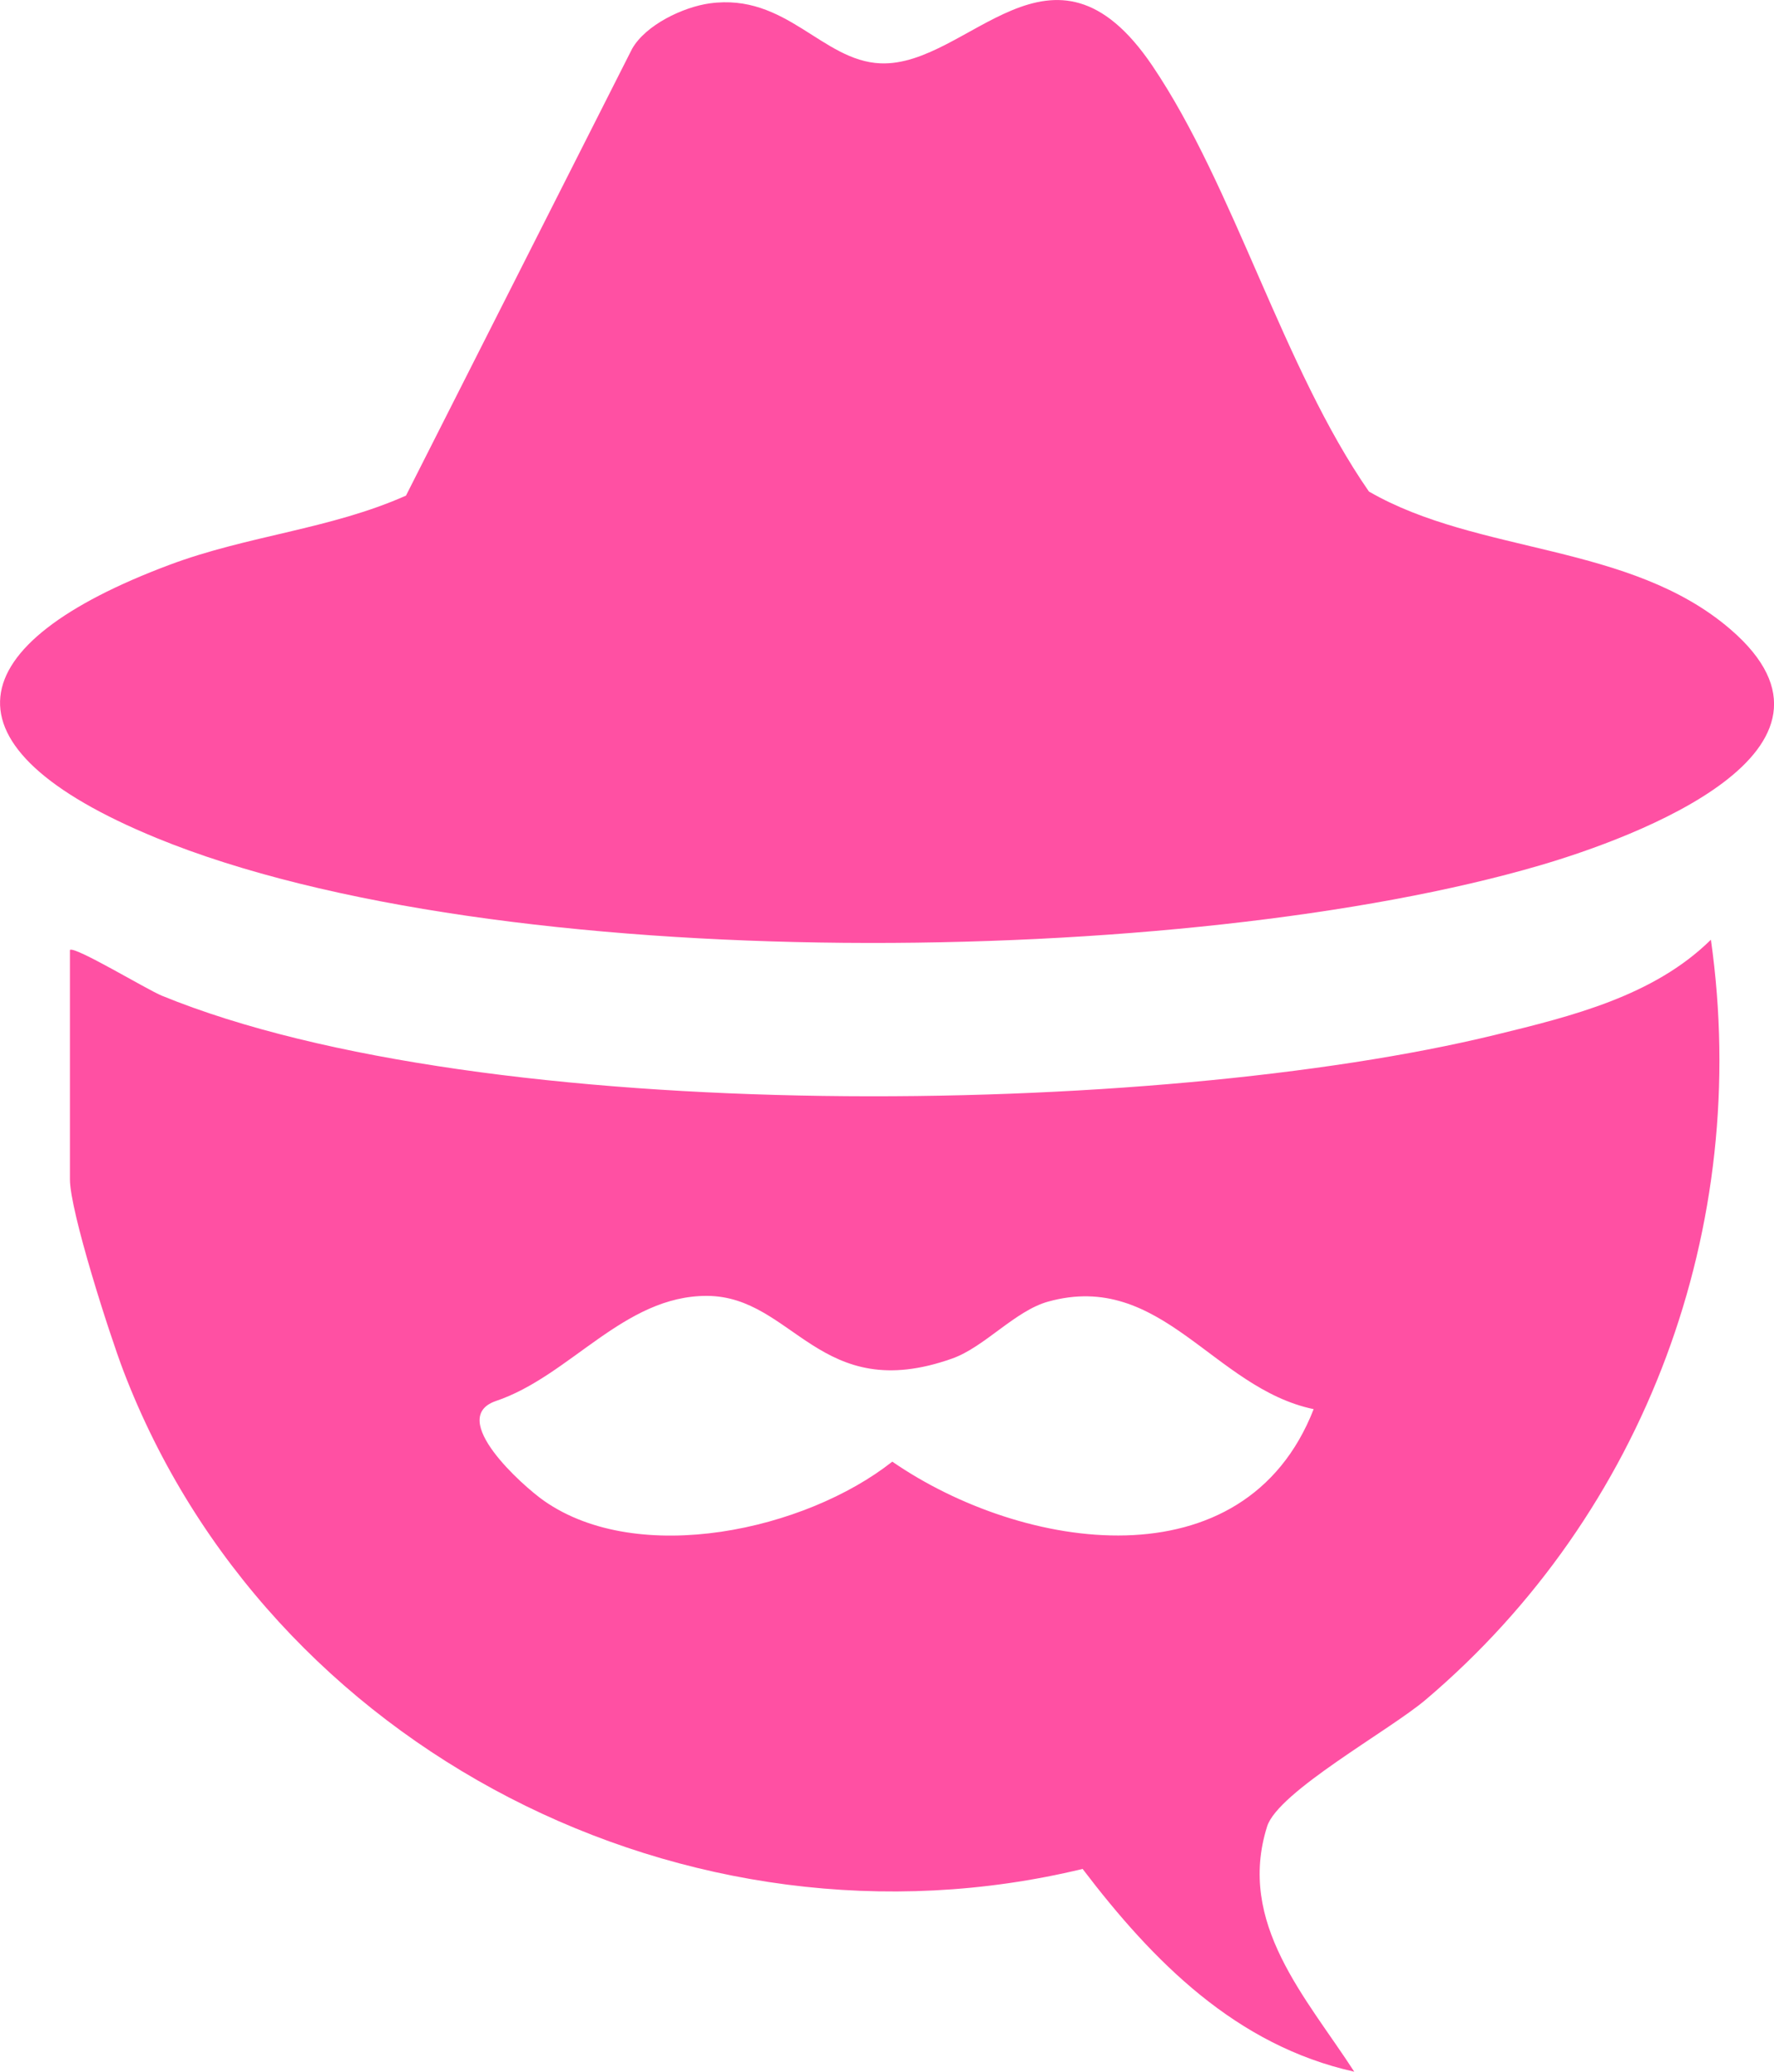
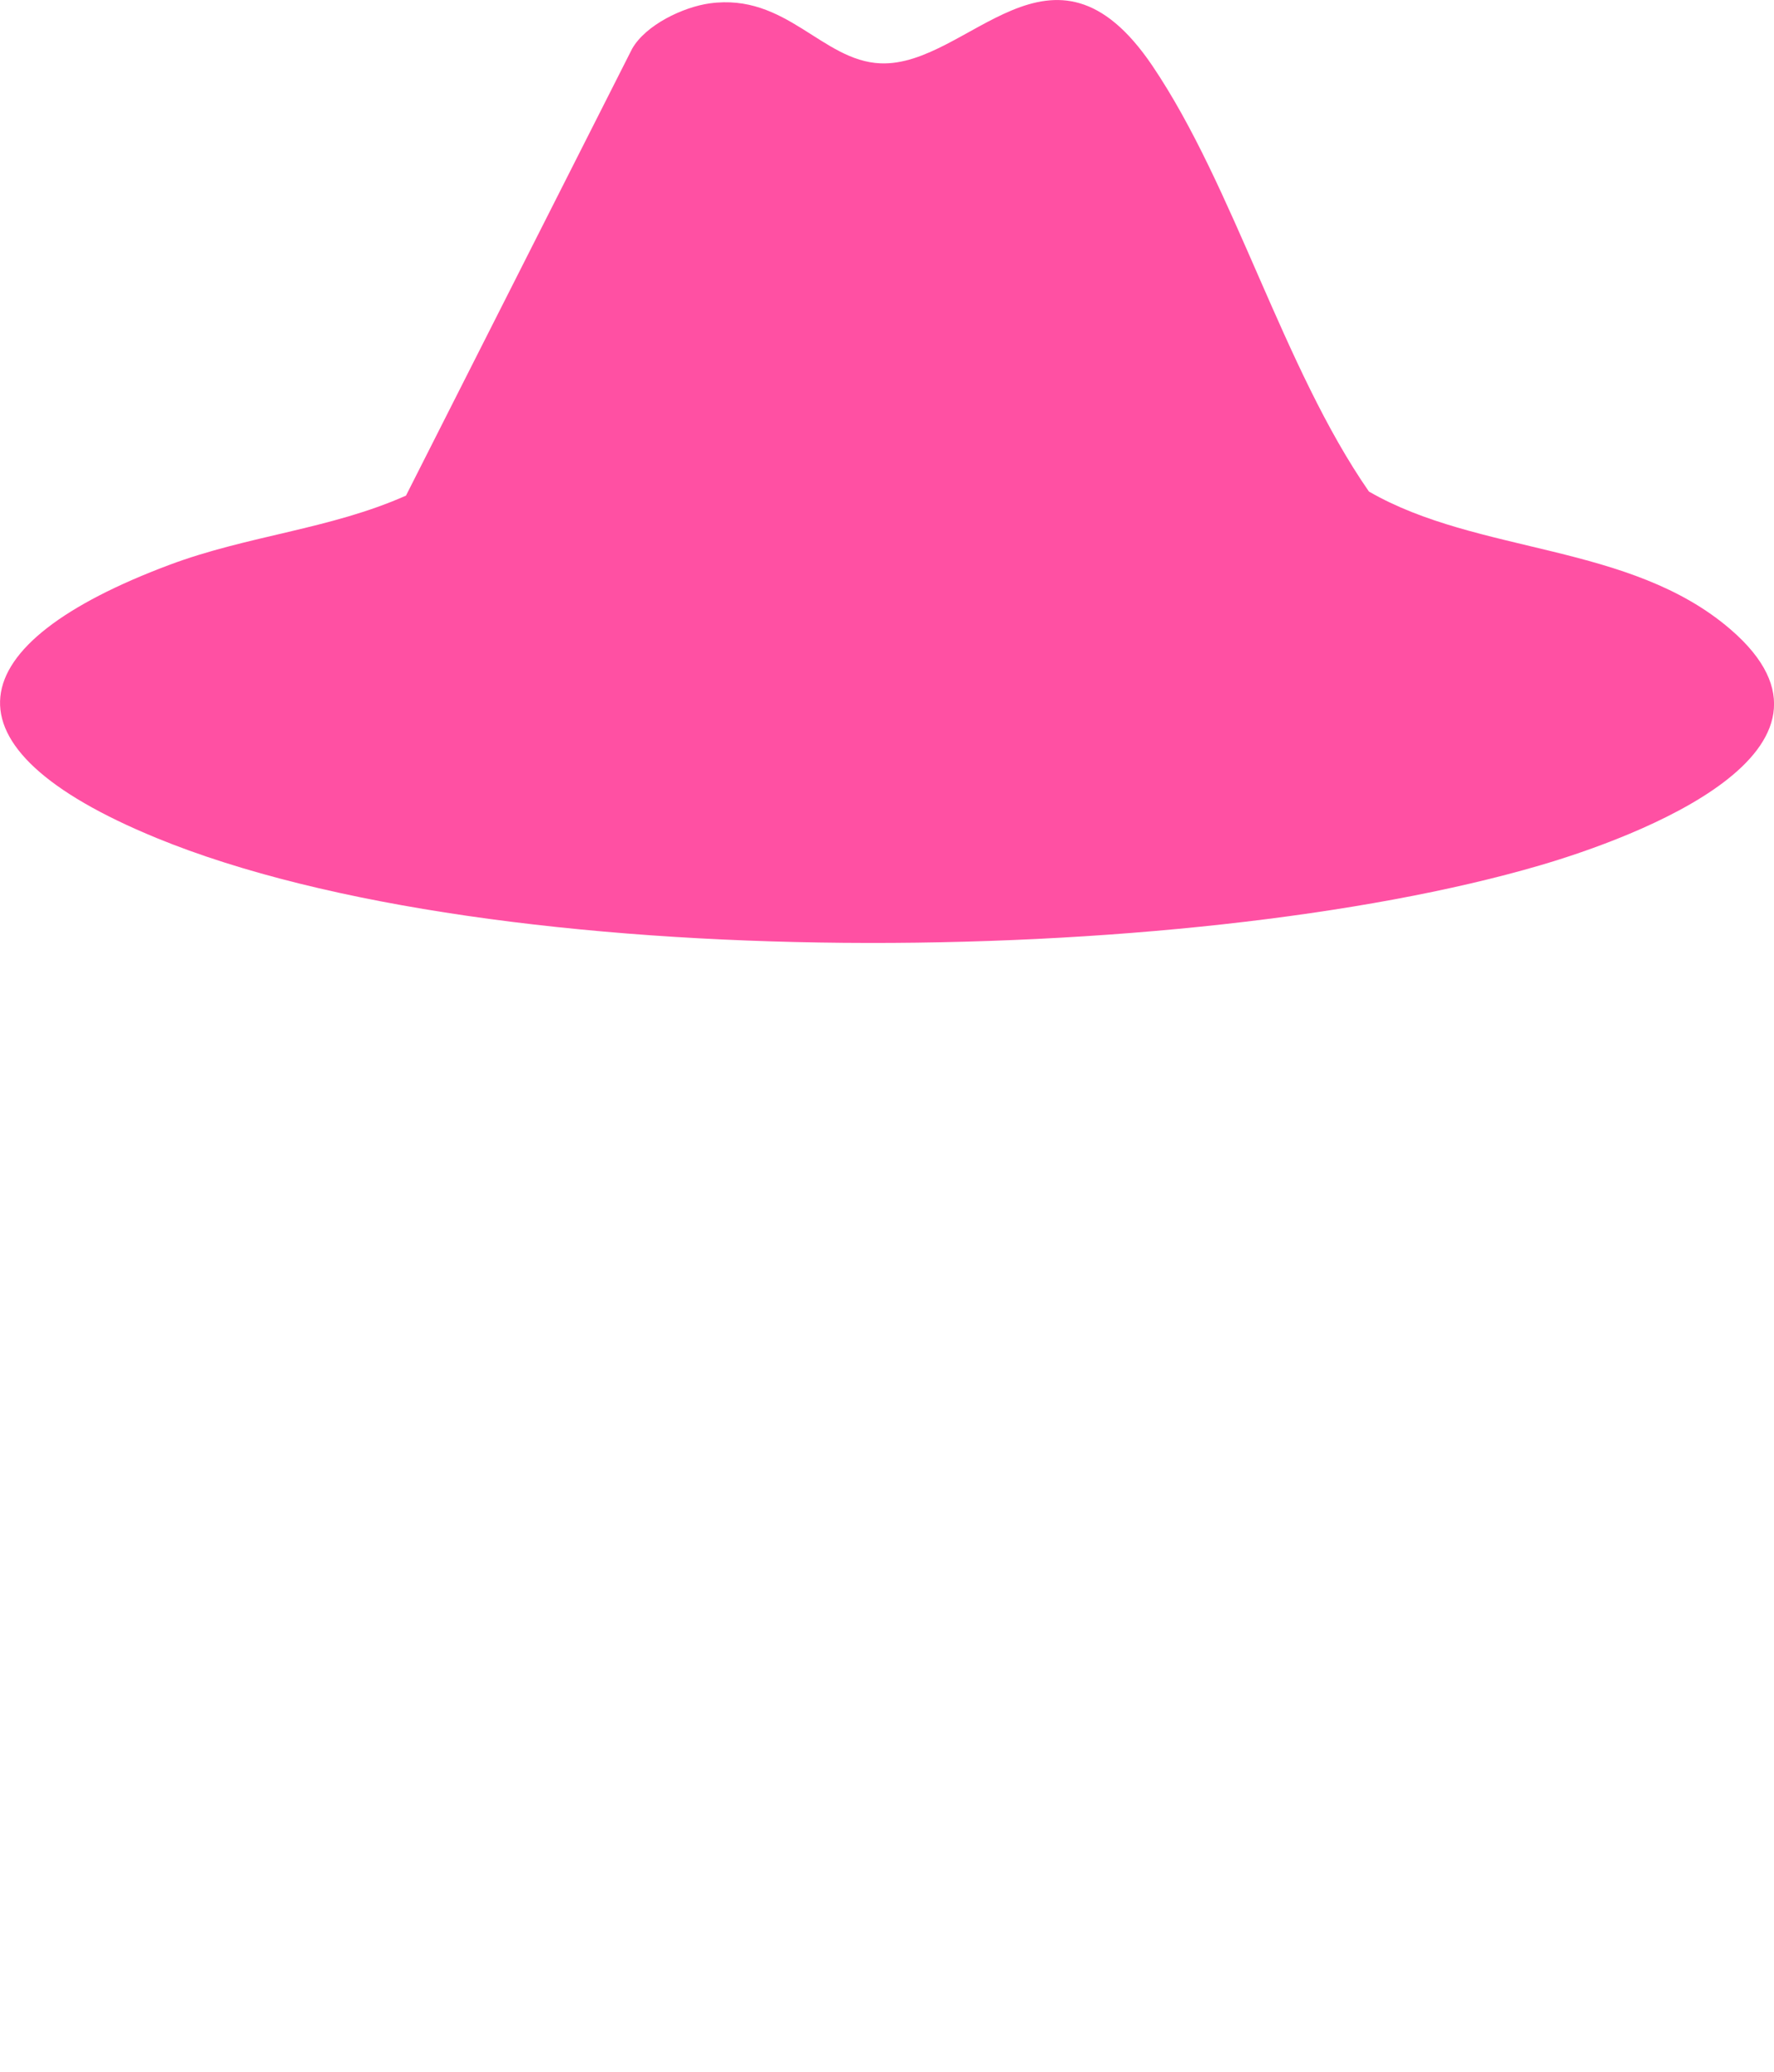
<svg xmlns="http://www.w3.org/2000/svg" version="1.1" width="174.04" height="203.13">
  <svg id="SvgjsSvg1007" data-name="Layer 2" viewBox="0 0 174.04 203.13">
    <defs>
      <style>
      .cls-1 {
        fill: #ff50a3;
      }
    </style>
    </defs>
    <g id="SvgjsG1006" data-name="Layer 1">
      <g>
        <path class="cls-1" d="M69.63.33c7.51-1.03,11,5.64,16.75,5.88,8.65.36,16.83-14.3,26.67.23,8.06,11.92,12.8,29.58,21.25,41.75,10.74,6.2,25.6,5.01,35.48,13.52,13.76,11.86-9.36,20.4-18.7,23.13-34.59,10.12-102.31,11.03-135.74-2.69-21.84-8.97-19.4-19.03,1.28-26.77,7.71-2.89,15.76-3.48,23.21-6.79L62.01,4.79c1.34-2.36,5.02-4.1,7.62-4.46Z" />
-         <path class="cls-1" d="M6.86,93.14c.4-.45,7.55,3.88,9.02,4.48,31.71,12.97,97.56,11.95,130.81,3.84,7.51-1.83,15.56-3.81,21.16-9.33,3.98,28.09-6.39,56.21-27.98,74.51-3.56,3.02-14.49,9.02-15.56,12.43-2.99,9.5,3.86,16.79,8.55,24.04-11.61-2.58-19.74-10.81-26.65-19.88-38.67,9.34-79.9-11.67-94.11-48.85-1.37-3.59-5.24-15.63-5.24-18.76v-22.5ZM128.86,138.15c-9.85-2.07-14.9-13.62-26.03-10.54-3.25.9-6.23,4.45-9.41,5.58-13.02,4.62-15.55-6.09-24.04-6.14-8.19-.04-13.43,7.87-20.77,10.32-4.74,1.68,2.64,8.29,4.76,9.77,9.26,6.48,25.63,2.9,34.17-3.84,12.77,8.8,34.56,12.2,41.34-5.15Z" />
      </g>
    </g>
  </svg>
  <style>@media (prefers-color-scheme: light) { :root { filter: none; } }
@media (prefers-color-scheme: dark) { :root { filter: none; } }
</style>
</svg>